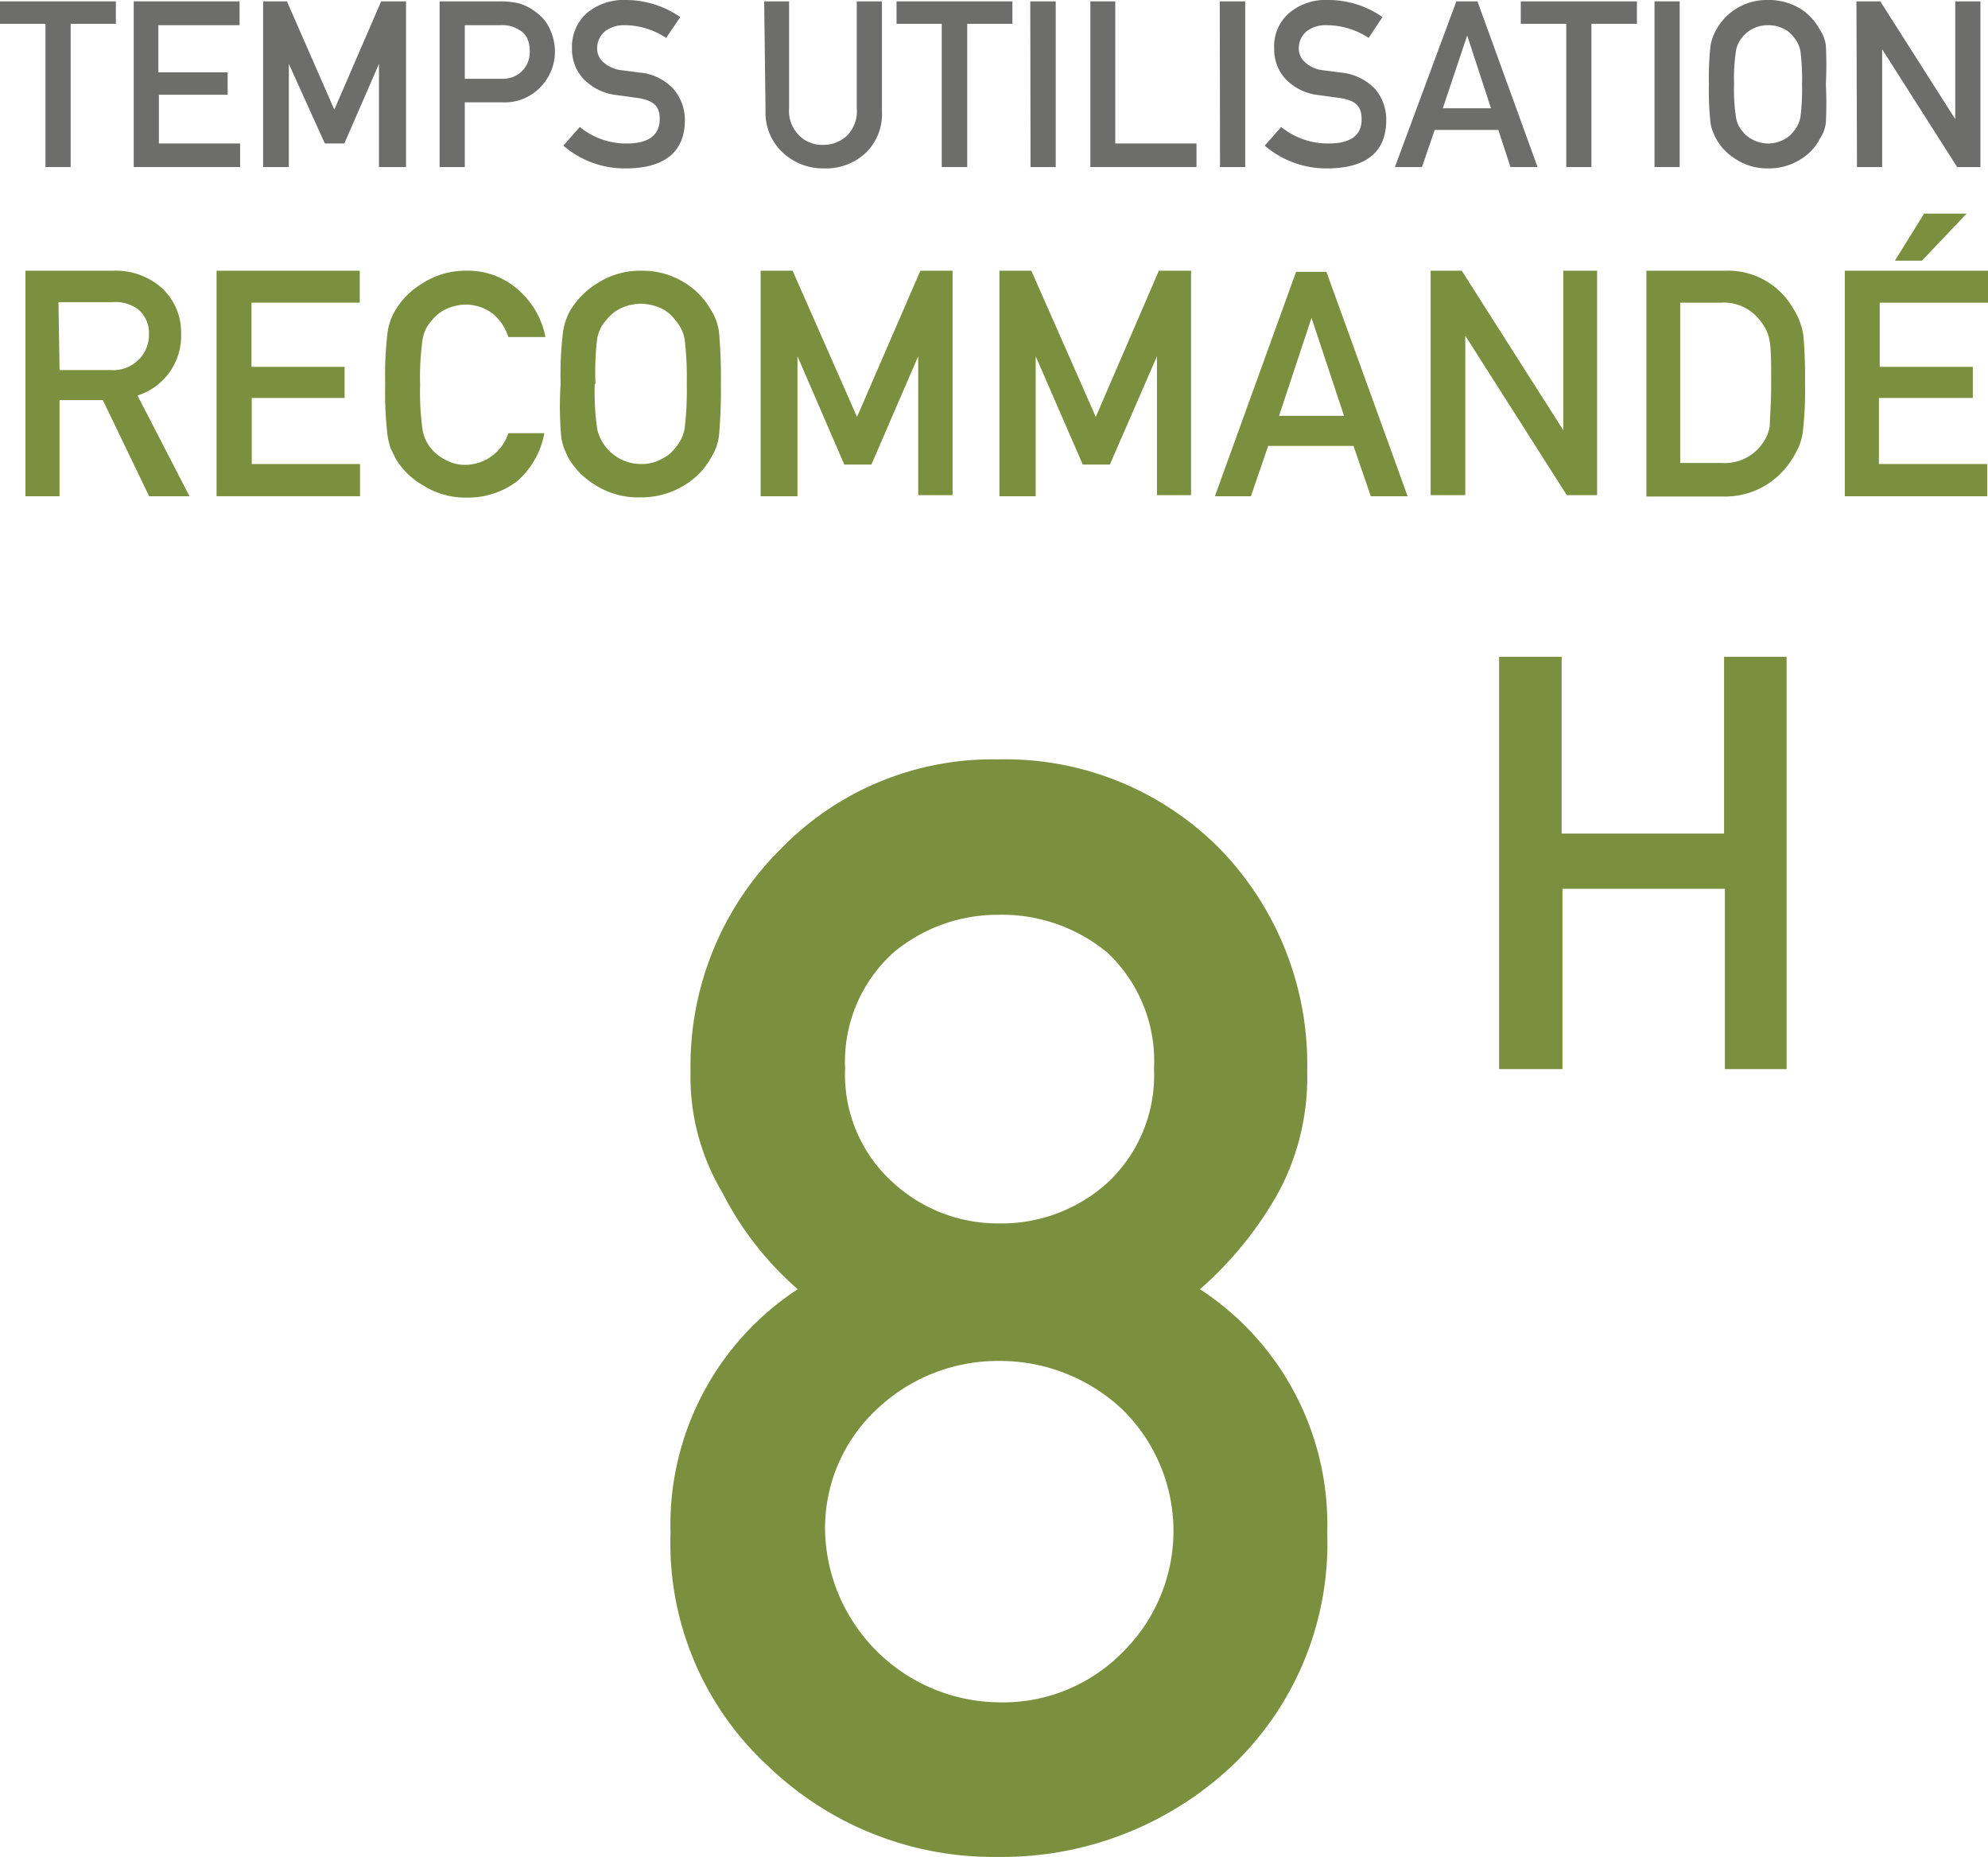
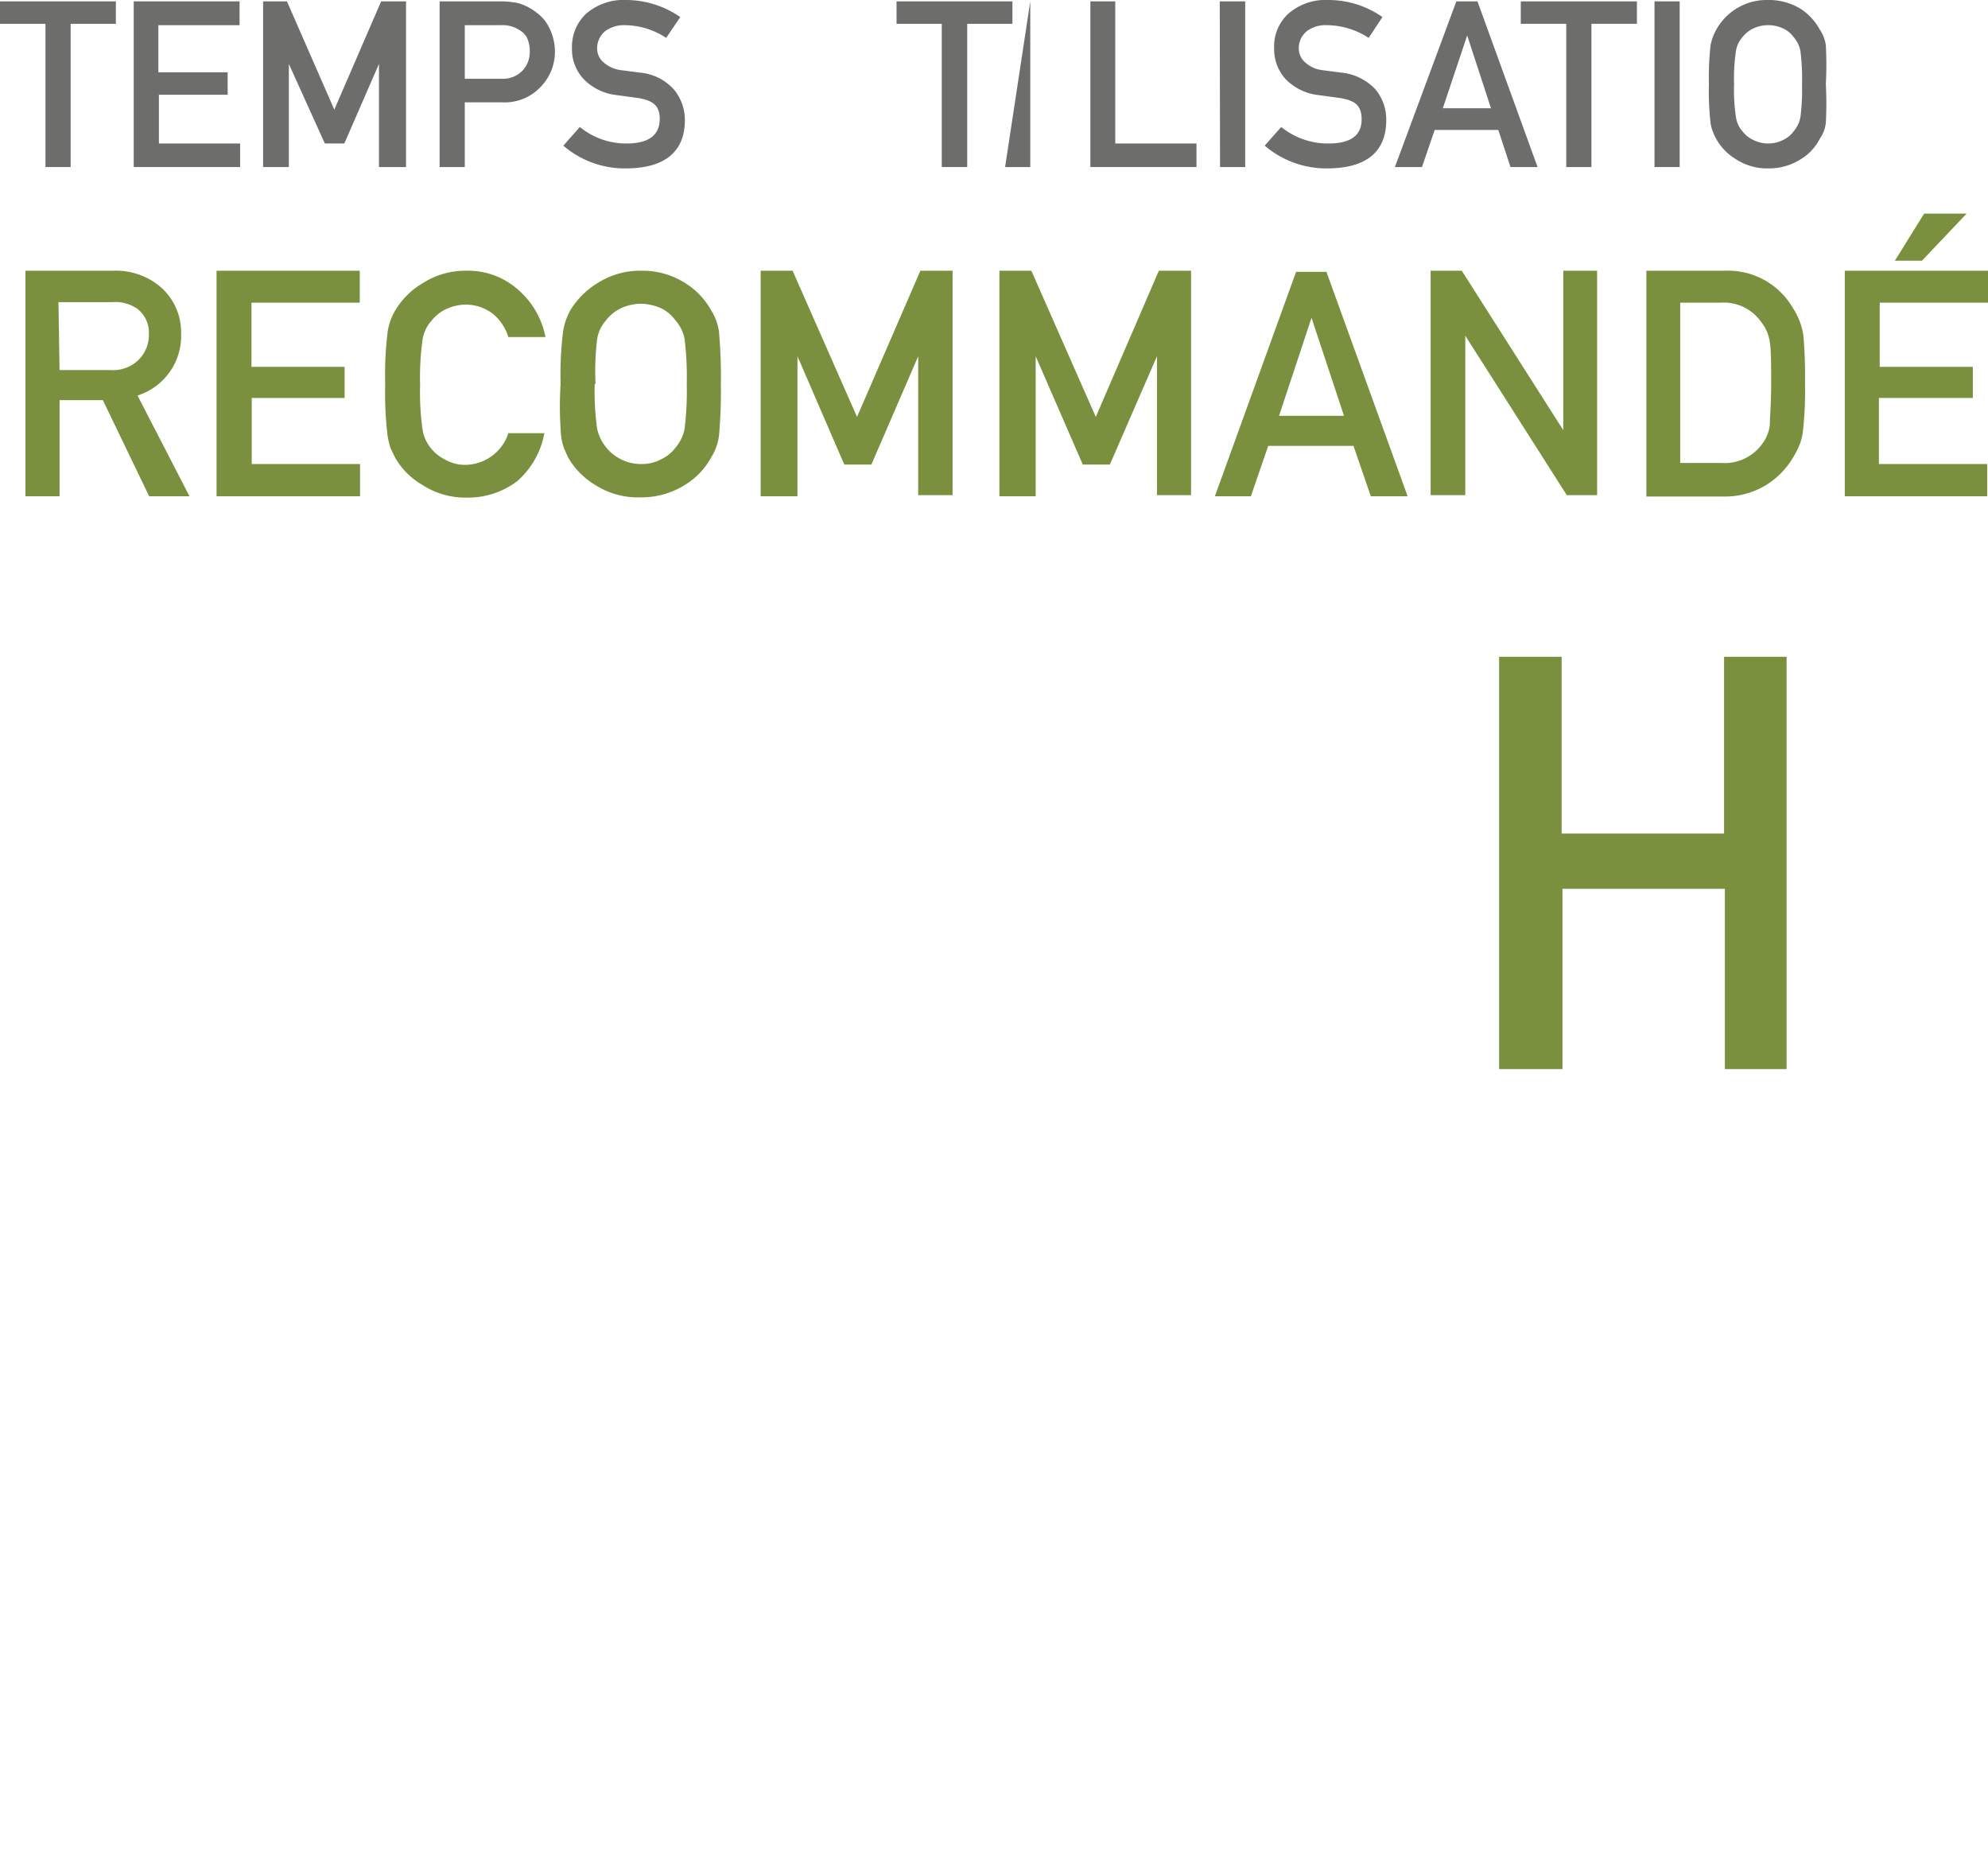
<svg xmlns="http://www.w3.org/2000/svg" viewBox="0 0 73.44 68.59">
  <defs>
    <style>.cls-1{fill:#7a903e;}.cls-2{fill:#6d6d6c;}</style>
  </defs>
  <title>Fichier 54</title>
  <g id="Calque_2" data-name="Calque 2">
    <g id="Calque_1-2" data-name="Calque 1">
      <path class="cls-1" d="M63.72,32.83h-6v6.66H55.38V24.26h2.31v6.53h6V24.26H66V39.49H63.72Z" />
-       <path class="cls-1" d="M24.77,56.62a10.4,10.4,0,0,1,4.7-9,11.85,11.85,0,0,1-2.79-3.58,8.33,8.33,0,0,1-1.17-4.48,11.27,11.27,0,0,1,3.36-8.23,10.89,10.89,0,0,1,8-3.28,11.15,11.15,0,0,1,8.17,3.28,11.42,11.42,0,0,1,3.25,8.23,9,9,0,0,1-1.06,4.48,13.47,13.47,0,0,1-2.9,3.58,10.38,10.38,0,0,1,4.7,9,11.34,11.34,0,0,1-3.52,8.61,12.4,12.4,0,0,1-8.64,3.36,12,12,0,0,1-8.5-3.36A11.19,11.19,0,0,1,24.77,56.62Zm5.71-.06a6.49,6.49,0,0,0,6.43,6.32,6.18,6.18,0,0,0,4.54-1.83,6.28,6.28,0,0,0,0-9,6.6,6.6,0,0,0-4.54-1.78A6.49,6.49,0,0,0,32.45,52,6,6,0,0,0,30.48,56.56Zm.74-17.08A5.35,5.35,0,0,0,33,43.69a5.72,5.72,0,0,0,3.91,1.5,5.83,5.83,0,0,0,4-1.5,5.42,5.42,0,0,0,1.72-4.21,5.49,5.49,0,0,0-1.72-4.29,6.09,6.09,0,0,0-4-1.4A6,6,0,0,0,33,35.19,5.43,5.43,0,0,0,31.22,39.48Z" />
      <path class="cls-1" d="M.94,10H4.17a2.56,2.56,0,0,1,1.69.54,2.21,2.21,0,0,1,.83,1.77,2.31,2.31,0,0,1-1.61,2.3L7,18.33H5.51L3.8,14.78H2.2v3.55H.94ZM2.2,13.67H4.1a1.34,1.34,0,0,0,1.05-.41,1.29,1.29,0,0,0,.35-.91,1.12,1.12,0,0,0-.42-.94,1.42,1.42,0,0,0-.92-.25h-2Z" />
      <path class="cls-1" d="M8,10h5.29v1.18h-4v2.37h3.44V14.7H9.3v2.44h4v1.19H8Z" />
      <path class="cls-1" d="M20.11,16a3.09,3.09,0,0,1-1,1.77,3,3,0,0,1-1.87.61,2.91,2.91,0,0,1-1.64-.47,2.73,2.73,0,0,1-1-1l-.17-.35a3,3,0,0,1-.11-.45,13.06,13.06,0,0,1-.09-1.92,13,13,0,0,1,.09-1.93,2.14,2.14,0,0,1,.28-.79,2.83,2.83,0,0,1,1-1A2.91,2.91,0,0,1,17.2,10a2.78,2.78,0,0,1,1.95.71,3.08,3.08,0,0,1,1,1.74H18.78a1.84,1.84,0,0,0-.56-.85,1.67,1.67,0,0,0-1-.35,1.82,1.82,0,0,0-.77.18,1.58,1.58,0,0,0-.52.43,1.34,1.34,0,0,0-.32.69,9.91,9.91,0,0,0-.09,1.66,9.83,9.83,0,0,0,.09,1.66,1.42,1.42,0,0,0,.32.7,1.53,1.53,0,0,0,.52.41,1.47,1.47,0,0,0,.77.19A1.69,1.69,0,0,0,18.78,16Z" />
      <path class="cls-1" d="M20.71,14.18a13,13,0,0,1,.09-1.93,2.35,2.35,0,0,1,.27-.79,3,3,0,0,1,1-1A2.9,2.9,0,0,1,23.67,10a2.94,2.94,0,0,1,1.65.46,2.79,2.79,0,0,1,.95,1,2,2,0,0,1,.29.79,18.49,18.49,0,0,1,.07,1.93,18.54,18.54,0,0,1-.07,1.92,2,2,0,0,1-.29.8,2.7,2.7,0,0,1-.95,1,3,3,0,0,1-1.65.47A2.9,2.9,0,0,1,22,17.92a2.84,2.84,0,0,1-1-1c-.06-.12-.11-.24-.16-.35a2.11,2.11,0,0,1-.11-.45A13.06,13.06,0,0,1,20.71,14.18Zm1.26,0a9.83,9.83,0,0,0,.09,1.66,1.66,1.66,0,0,0,1.61,1.3,1.5,1.5,0,0,0,.78-.19,1.36,1.36,0,0,0,.5-.41,1.53,1.53,0,0,0,.34-.7,11.53,11.53,0,0,0,.08-1.66,11.63,11.63,0,0,0-.08-1.66,1.45,1.45,0,0,0-.34-.69,1.41,1.41,0,0,0-.5-.43,1.87,1.87,0,0,0-.78-.18,1.77,1.77,0,0,0-.76.18,1.48,1.48,0,0,0-.52.43,1.35,1.35,0,0,0-.33.69A9.91,9.91,0,0,0,22,14.18Z" />
      <path class="cls-1" d="M28.1,10h1.18l2.38,5.4L34,10h1.19v8.29H33.92V13.16h0l-1.73,4h-1l-1.73-4h0v5.17H28.1Z" />
      <path class="cls-1" d="M36.92,10H38.1l2.38,5.4L42.81,10H44v8.29H42.74V13.16h0l-1.74,4h-1l-1.74-4h0v5.17H36.92Z" />
      <path class="cls-1" d="M50,16.47H46.85l-.64,1.86H44.88l3-8.29H49l3,8.29H50.64Zm-.35-1.11-1.2-3.62h0l-1.2,3.62Z" />
      <path class="cls-1" d="M52.85,10H54l3.75,5.89h0V10h1.25v8.29H57.88l-3.75-5.89h0v5.89H52.85Z" />
      <path class="cls-1" d="M60.82,10h2.9a2.77,2.77,0,0,1,2.52,1.39,2.53,2.53,0,0,1,.38,1,17.56,17.56,0,0,1,.06,1.77,13.09,13.09,0,0,1-.09,1.87,2.15,2.15,0,0,1-.14.47,3.65,3.65,0,0,1-.23.43,3,3,0,0,1-1,1,2.92,2.92,0,0,1-1.58.41H60.82Zm1.25,7.1h1.5a1.71,1.71,0,0,0,1.54-.72,1.43,1.43,0,0,0,.27-.68c0-.27.05-.77.05-1.51s0-1.24-.05-1.55a1.51,1.51,0,0,0-.33-.76,1.68,1.68,0,0,0-1.48-.7h-1.5Z" />
      <path class="cls-1" d="M68.15,10h5.29v1.18h-4v2.37h3.44V14.7H69.41v2.44h4v1.19H68.15Zm2.93-2.11h1.57L71,9.63H70Z" />
      <path class="cls-2" d="M1.68.88H0V.05H4.28V.88H2.61V6.17H1.68Z" />
      <path class="cls-2" d="M4.94.05H8.85V.93h-3V2.67H8.41V3.5H5.87V5.3h3v.87H4.94Z" />
      <path class="cls-2" d="M9.72.05h.88l1.75,4,1.73-4H15V6.17H14V2.36h0L12.72,5.3H12L10.67,2.36h0V6.17H9.72Z" />
      <path class="cls-2" d="M16.24.05h2.22a3.26,3.26,0,0,1,.7.07,2,2,0,0,1,.68.36,1.49,1.49,0,0,1,.47.59,1.93,1.93,0,0,1,.19.87A1.86,1.86,0,0,1,20,3.18a1.82,1.82,0,0,1-1.44.6H17.17V6.17h-.93Zm.93,2.86h1.37a1,1,0,0,0,.78-.32,1,1,0,0,0,.25-.67,1.15,1.15,0,0,0-.1-.52.72.72,0,0,0-.3-.3,1.12,1.12,0,0,0-.66-.17H17.17Z" />
      <path class="cls-2" d="M23.16,5.3c.79,0,1.19-.3,1.21-.86s-.27-.73-.8-.82l-.81-.11a2,2,0,0,1-1.2-.59,1.6,1.6,0,0,1-.43-1.13A1.67,1.67,0,0,1,21.66.5,2.11,2.11,0,0,1,23.13,0a3.54,3.54,0,0,1,2,.63l-.52.77A2.81,2.81,0,0,0,23.08.93a1.17,1.17,0,0,0-.71.21.81.81,0,0,0-.31.67.66.66,0,0,0,.21.47,1.2,1.2,0,0,0,.66.31l.69.09a1.92,1.92,0,0,1,1.27.62,1.75,1.75,0,0,1,.41,1.14c0,1.17-.75,1.77-2.15,1.78a3.47,3.47,0,0,1-2.34-.84l.61-.69A2.69,2.69,0,0,0,23.16,5.3Z" />
-       <path class="cls-2" d="M28.23.05h.92V4a1.26,1.26,0,0,0,.37,1,1.17,1.17,0,0,0,.88.35A1.25,1.25,0,0,0,31.3,5a1.28,1.28,0,0,0,.35-1V.05h.93V4.1A2,2,0,0,1,32,5.63a2.15,2.15,0,0,1-1.55.59,2.18,2.18,0,0,1-1.54-.59,2,2,0,0,1-.63-1.53Z" />
      <path class="cls-2" d="M34.79.88H33.12V.05H37.4V.88H35.73V6.17h-.94Z" />
-       <path class="cls-2" d="M38.06.05H39V6.17h-.93Z" />
+       <path class="cls-2" d="M38.06.05V6.17h-.93Z" />
      <path class="cls-2" d="M40.28.05h.92V5.3h3v.87H40.28Z" />
      <path class="cls-2" d="M45.06.05H46V6.17h-.93Z" />
      <path class="cls-2" d="M49.09,5.3c.8,0,1.2-.3,1.21-.86s-.26-.73-.8-.82l-.81-.11a2,2,0,0,1-1.2-.59,1.63,1.63,0,0,1-.42-1.13A1.63,1.63,0,0,1,47.6.5,2.09,2.09,0,0,1,49.07,0a3.48,3.48,0,0,1,2,.63l-.51.77A2.84,2.84,0,0,0,49,.93a1.15,1.15,0,0,0-.71.21.81.81,0,0,0-.31.67.66.66,0,0,0,.21.47,1.13,1.13,0,0,0,.65.31l.69.09a2,2,0,0,1,1.28.62,1.74,1.74,0,0,1,.4,1.14c0,1.17-.74,1.77-2.15,1.78a3.5,3.5,0,0,1-2.34-.84l.61-.69A2.73,2.73,0,0,0,49.09,5.3Z" />
      <path class="cls-2" d="M55.35,4.8H53l-.47,1.37h-1L53.8.05h.78L56.8,6.17h-1ZM55.08,4,54.2,1.31h0L53.3,4Z" />
      <path class="cls-2" d="M57.86.88H56.18V.05h4.29V.88H58.79V6.17h-.93Z" />
      <path class="cls-2" d="M61.12.05h.93V6.17h-.93Z" />
      <path class="cls-2" d="M63.13,3.11a10.77,10.77,0,0,1,.06-1.43,1.86,1.86,0,0,1,.21-.58A2.13,2.13,0,0,1,65.32,0a2.24,2.24,0,0,1,1.22.34,2.13,2.13,0,0,1,.69.76,1.33,1.33,0,0,1,.22.58,13.83,13.83,0,0,1,0,1.43,13.73,13.73,0,0,1,0,1.42,1.28,1.28,0,0,1-.22.59,1.89,1.89,0,0,1-.69.75,2.17,2.17,0,0,1-1.22.35,2.11,2.11,0,0,1-1.21-.35,2,2,0,0,1-.83-1,1.31,1.31,0,0,1-.09-.33A10.69,10.69,0,0,1,63.13,3.11Zm.93,0a6.52,6.52,0,0,0,.07,1.22,1,1,0,0,0,.24.52,1.06,1.06,0,0,0,.38.31,1.23,1.23,0,0,0,1.14,0,1,1,0,0,0,.37-.31,1.1,1.1,0,0,0,.25-.52,8,8,0,0,0,.06-1.22,8.2,8.2,0,0,0-.06-1.23,1.11,1.11,0,0,0-.25-.51,1,1,0,0,0-.37-.31,1.31,1.31,0,0,0-1.14,0,1.17,1.17,0,0,0-.38.31,1,1,0,0,0-.24.51A6.72,6.72,0,0,0,64.06,3.11Z" />
-       <path class="cls-2" d="M68.58.05h.88L72.23,4.4h0V.05h.93V6.17H72.3L69.53,1.82h0V6.17h-.93Z" />
    </g>
  </g>
</svg>